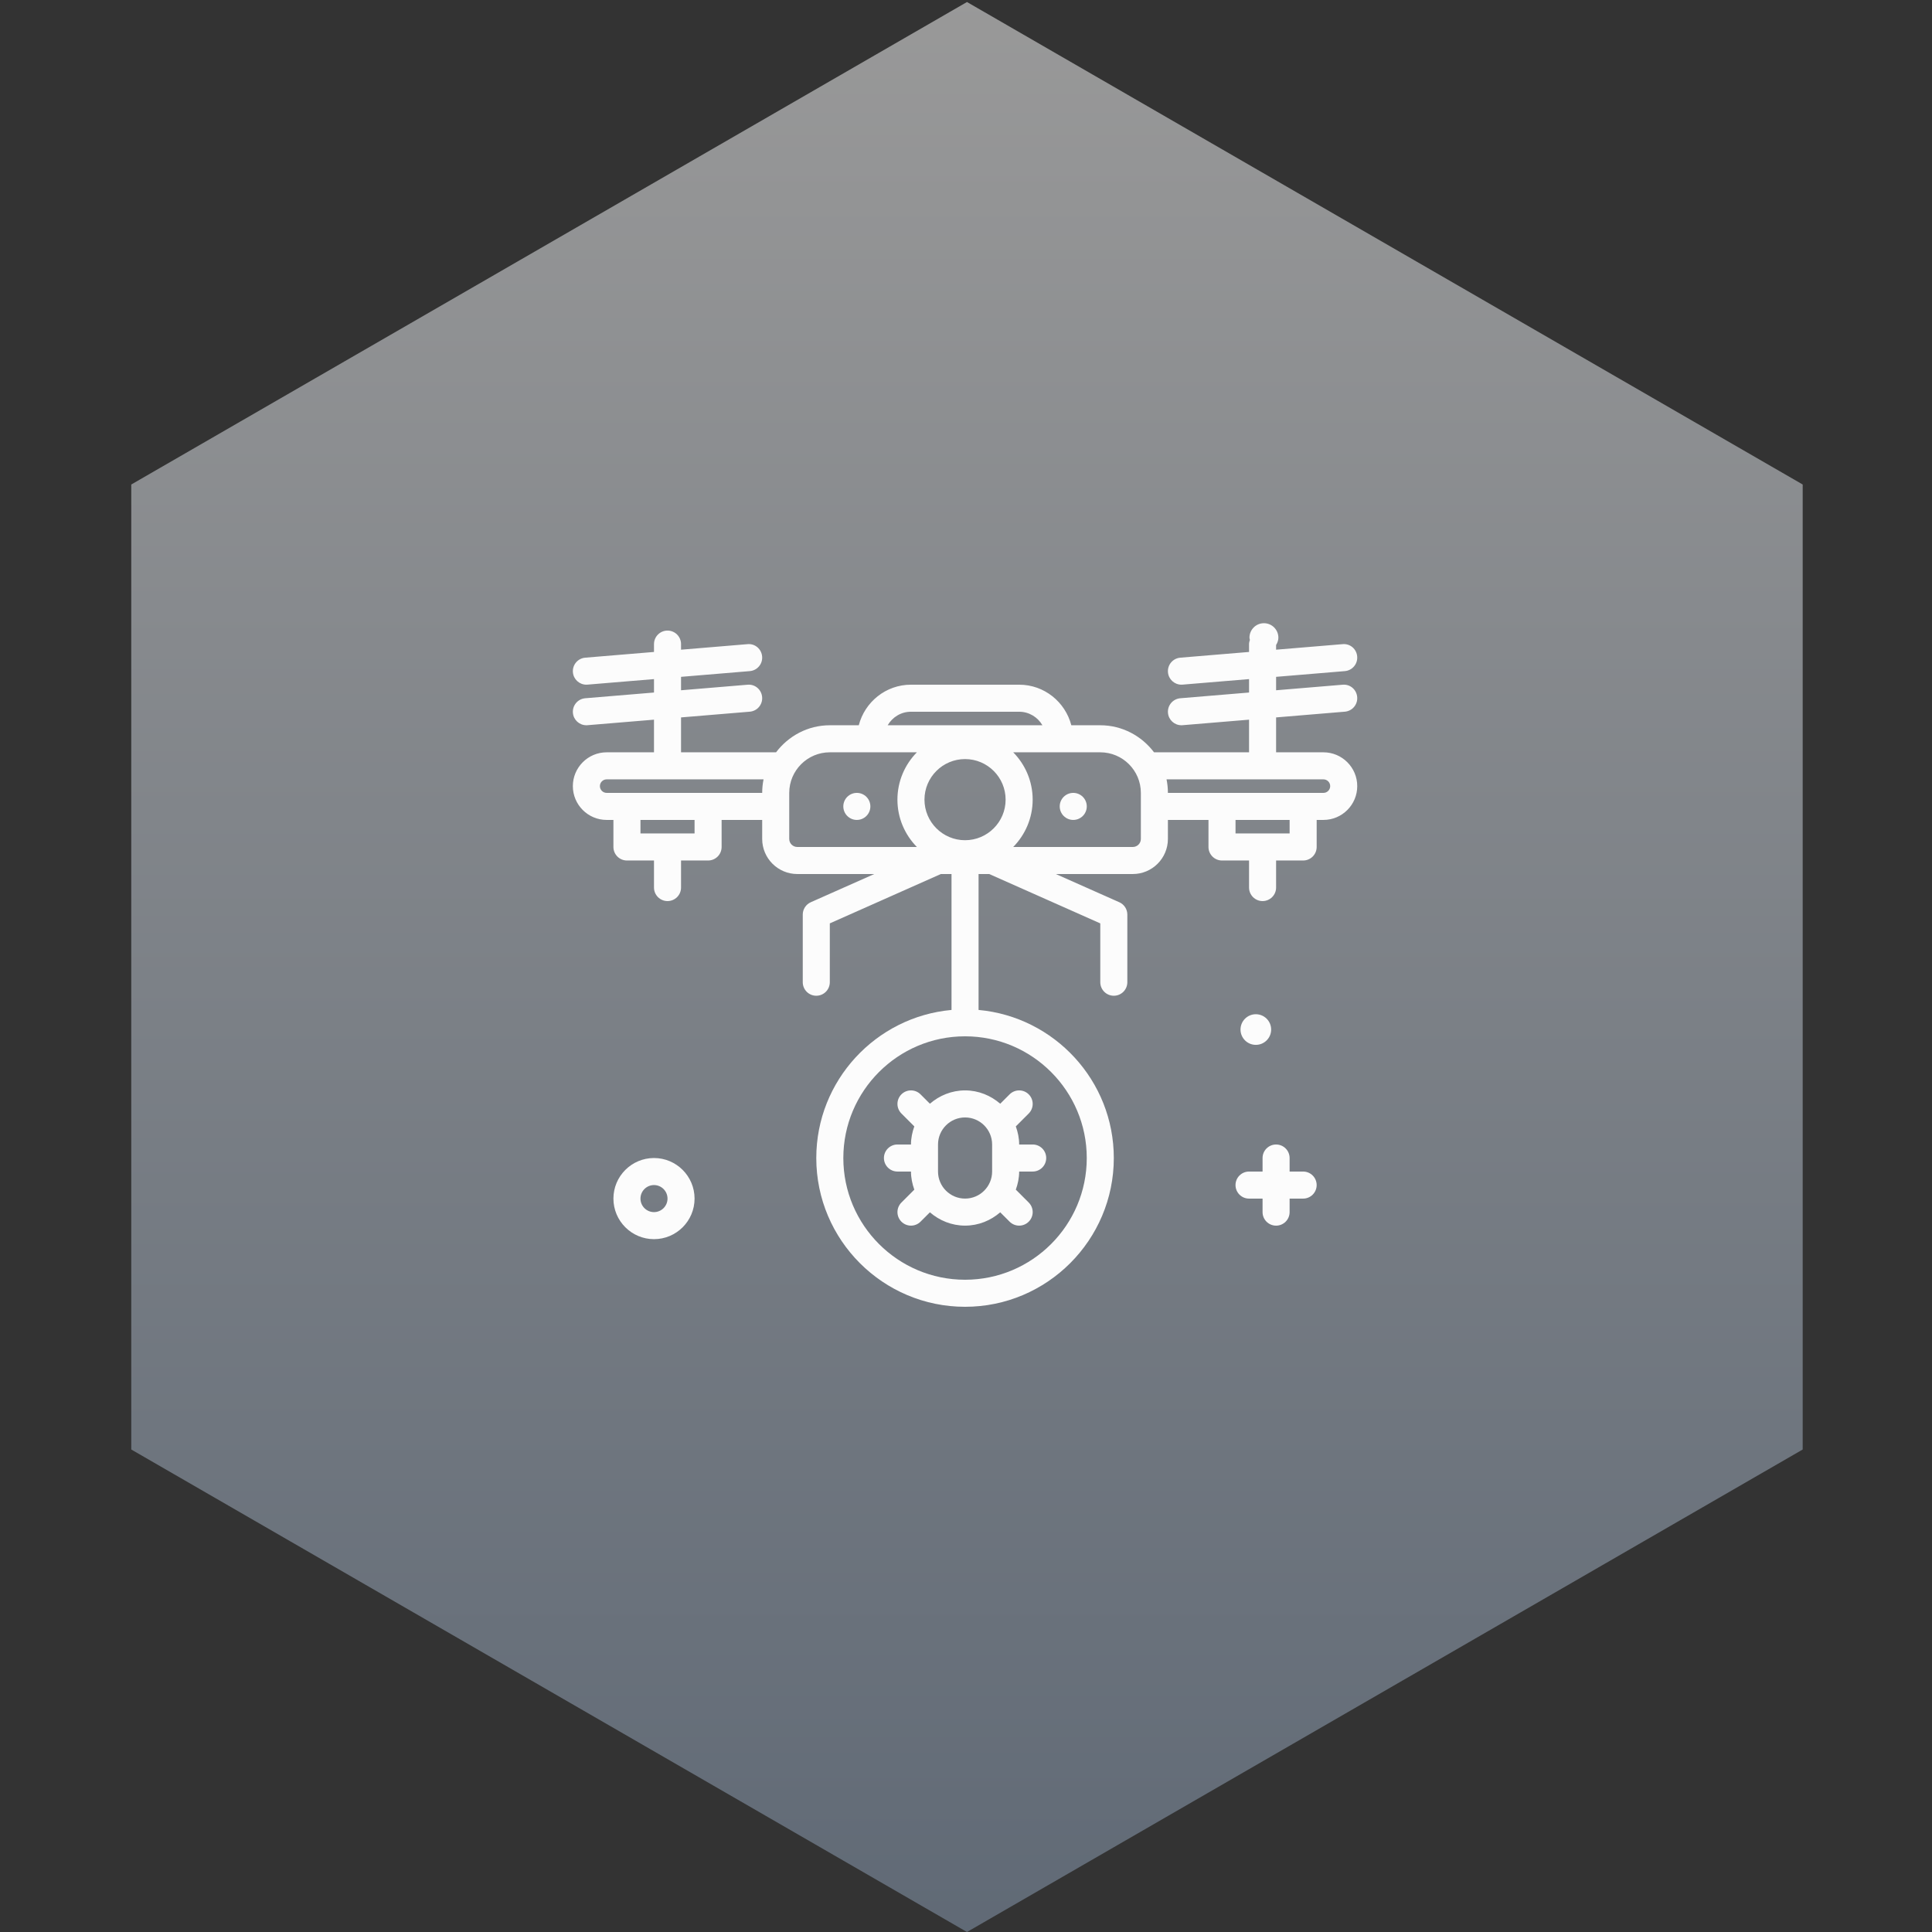
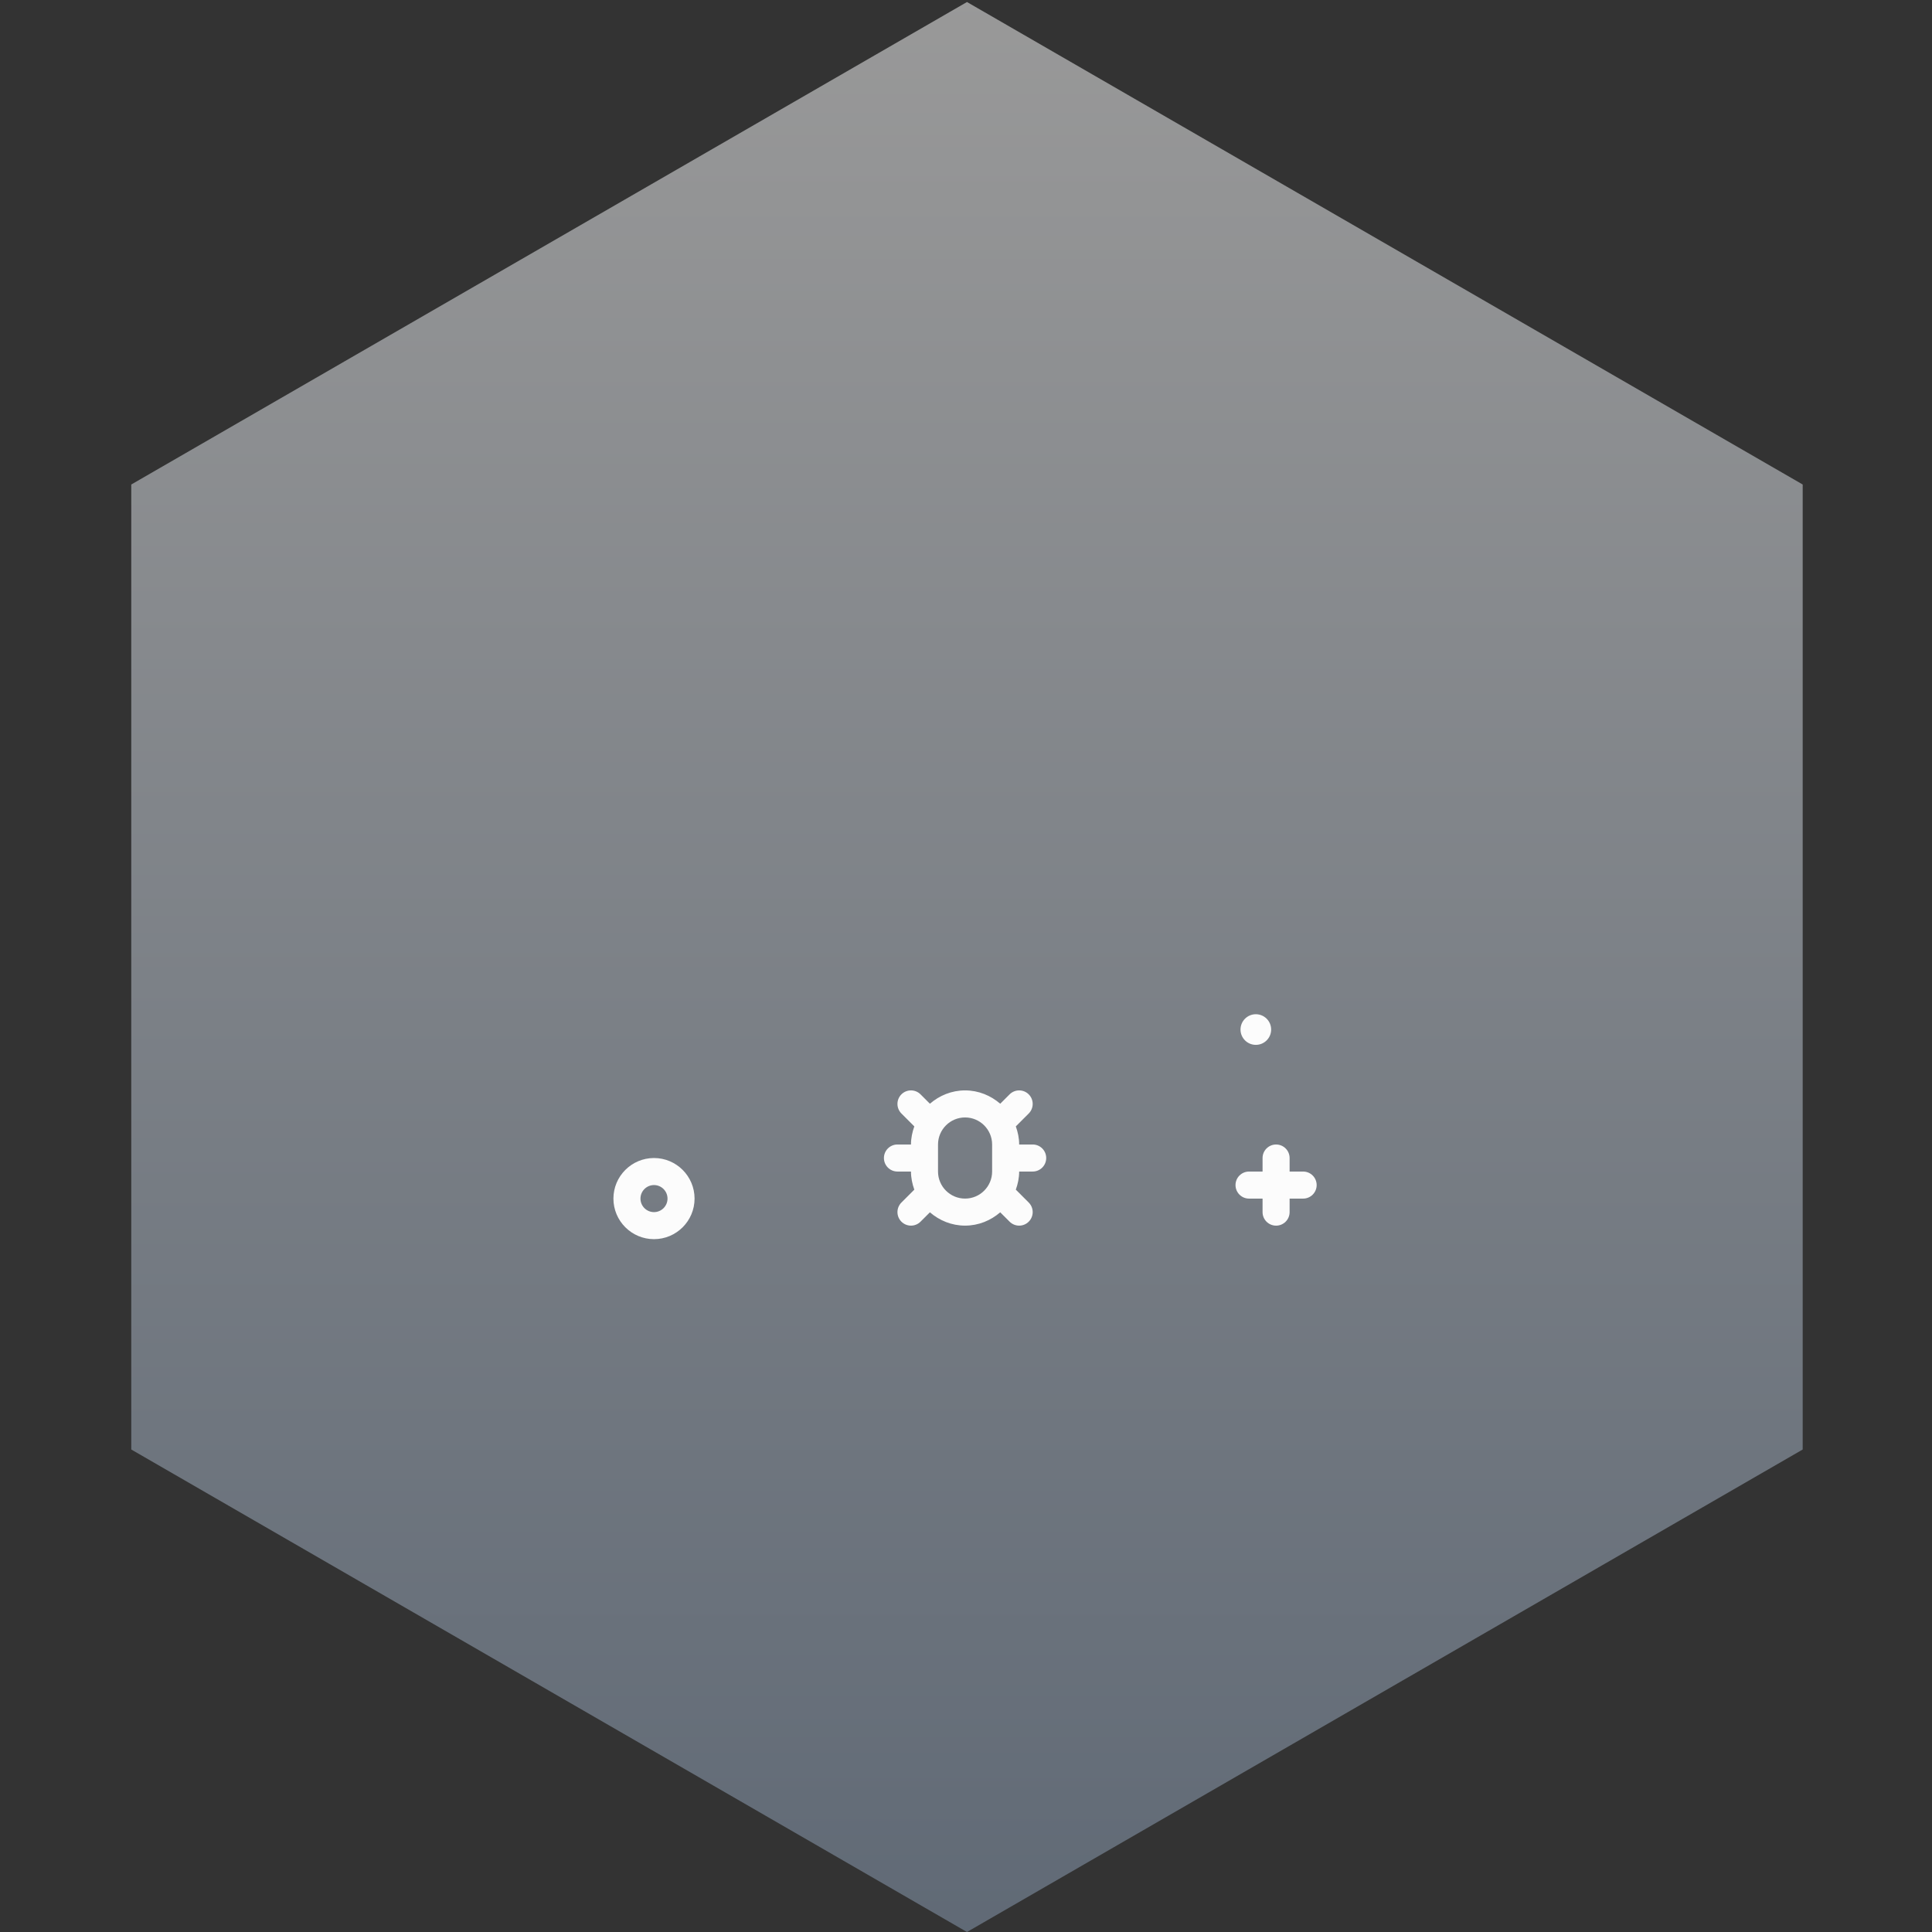
<svg xmlns="http://www.w3.org/2000/svg" width="160" height="160" viewBox="0 0 160 160" fill="none">
  <rect x="0" y="0" width="160" height="160" fill="#333333" stroke="none" />
  <g style="mix-blend-mode:hard-light" opacity="0.5">
    <path d="M80.081 0.167L149.291 40.125V120.042L80.081 160L10.871 120.042V40.125L80.081 0.167Z" fill="url(#paint0_linear_2347_6521)" />
  </g>
  <mask id="mask0_2347_6521" style="mask-type:alpha" maskUnits="userSpaceOnUse" x="10" y="0" width="140" height="160">
    <path d="M79.921 0L149.131 39.958V119.875L79.921 159.834L10.711 119.875V39.958L79.921 0Z" fill="url(#paint1_linear_2347_6521)" />
  </mask>
  <g mask="url(#mask0_2347_6521)" />
-   <path d="M109.601 62.303H105.681V59.413L111.374 58.939C111.991 58.887 112.448 58.346 112.397 57.73C112.347 57.114 111.82 56.647 111.188 56.706L105.681 57.165V56.053L111.374 55.579C111.991 55.527 112.448 54.986 112.397 54.37C112.347 53.754 111.82 53.286 111.188 53.346L105.681 53.805V53.415C105.79 53.234 105.87 53.035 105.87 52.809C105.87 52.147 105.334 51.611 104.673 51.611C104.011 51.611 103.475 52.148 103.475 52.809C103.475 52.874 103.502 52.93 103.512 52.992C103.474 53.104 103.441 53.218 103.441 53.343V53.992L97.748 54.466C97.131 54.518 96.674 55.059 96.726 55.675C96.774 56.26 97.264 56.702 97.84 56.702C97.871 56.702 97.903 56.701 97.934 56.698L103.441 56.24V57.352L97.749 57.826C97.132 57.878 96.674 58.419 96.726 59.035C96.774 59.62 97.264 60.062 97.84 60.062C97.871 60.062 97.903 60.061 97.934 60.058L103.441 59.6V62.303H95.573C94.549 60.951 92.944 60.063 91.121 60.063H88.722C88.222 58.136 86.483 56.703 84.401 56.703H75.441C73.36 56.703 71.621 58.136 71.12 60.063H68.721C66.899 60.063 65.293 60.951 64.27 62.303H56.401V59.413L62.094 58.939C62.711 58.887 63.168 58.346 63.117 57.73C63.066 57.114 62.532 56.647 61.908 56.706L56.401 57.165V56.053L62.094 55.579C62.711 55.527 63.168 54.986 63.117 54.37C63.066 53.754 62.532 53.286 61.908 53.346L56.401 53.805V53.342C56.401 52.724 55.901 52.222 55.281 52.222C54.662 52.222 54.161 52.724 54.161 53.342V53.992L48.468 54.466C47.852 54.517 47.394 55.059 47.446 55.675C47.494 56.26 47.984 56.702 48.56 56.702C48.591 56.702 48.623 56.701 48.654 56.698L54.161 56.24V57.352L48.468 57.826C47.852 57.878 47.394 58.419 47.446 59.035C47.494 59.62 47.984 60.062 48.56 60.062C48.591 60.062 48.623 60.061 48.654 60.058L54.161 59.6V62.303H50.241C48.697 62.303 47.441 63.559 47.441 65.103C47.441 66.647 48.697 67.903 50.241 67.903H50.801V70.143C50.801 70.761 51.302 71.263 51.921 71.263H54.161V73.503C54.161 74.121 54.662 74.623 55.281 74.623C55.901 74.623 56.401 74.121 56.401 73.503V71.263H58.641C59.261 71.263 59.761 70.761 59.761 70.143V67.903H63.121V69.477C63.121 71.079 64.425 72.383 66.028 72.383H72.404L67.146 74.719C66.742 74.899 66.481 75.3 66.481 75.743V81.343C66.481 81.961 66.982 82.463 67.601 82.463C68.221 82.463 68.721 81.961 68.721 81.343V76.471L77.919 72.383H78.801V83.639C72.532 84.208 67.601 89.487 67.601 95.903C67.601 102.696 73.128 108.223 79.921 108.223C86.715 108.223 92.241 102.696 92.241 95.903C92.241 89.487 87.311 84.208 81.041 83.639V72.383H81.924L91.121 76.471V81.343C91.121 81.961 91.622 82.463 92.241 82.463C92.861 82.463 93.361 81.961 93.361 81.343V75.743C93.361 75.3 93.101 74.899 92.696 74.719L87.439 72.383H93.815C95.418 72.383 96.721 71.079 96.721 69.477V67.903H100.081V70.143C100.081 70.761 100.582 71.263 101.201 71.263H103.441V73.503C103.441 74.121 103.942 74.623 104.561 74.623C105.18 74.623 105.681 74.121 105.681 73.503V71.263H107.921C108.54 71.263 109.041 70.761 109.041 70.143V67.903H109.601C111.146 67.903 112.401 66.647 112.401 65.103C112.401 63.559 111.146 62.303 109.601 62.303ZM90.001 95.903C90.001 101.461 85.48 105.983 79.921 105.983C74.363 105.983 69.841 101.461 69.841 95.903C69.841 90.345 74.363 85.823 79.921 85.823C85.48 85.823 90.001 90.345 90.001 95.903ZM75.441 58.943H84.401C85.227 58.943 85.941 59.396 86.33 60.063H73.513C73.902 59.396 74.616 58.943 75.441 58.943ZM79.921 69.583C78.069 69.583 76.561 68.075 76.561 66.223C76.561 64.37 78.069 62.863 79.921 62.863C81.774 62.863 83.281 64.37 83.281 66.223C83.281 68.075 81.774 69.583 79.921 69.583ZM57.521 69.023H53.041V67.903H57.521V69.023ZM50.241 65.663C49.933 65.663 49.681 65.412 49.681 65.103C49.681 64.793 49.933 64.543 50.241 64.543H63.234C63.161 64.905 63.121 65.279 63.121 65.663H50.241ZM65.361 69.477V65.663C65.361 63.81 66.869 62.303 68.721 62.303H75.932C74.939 63.314 74.321 64.696 74.321 66.223C74.321 67.749 74.939 69.132 75.932 70.143H66.028C65.66 70.143 65.361 69.844 65.361 69.477ZM94.481 69.477C94.481 69.844 94.183 70.143 93.815 70.143H83.911C84.904 69.132 85.521 67.749 85.521 66.223C85.521 64.696 84.904 63.314 83.911 62.303H91.121C92.974 62.303 94.481 63.81 94.481 65.663V69.477ZM106.801 69.023H102.321V67.903H106.801V69.023ZM109.601 65.663H96.721C96.721 65.279 96.682 64.905 96.608 64.543H109.601C109.91 64.543 110.161 64.793 110.161 65.103C110.161 65.412 109.91 65.663 109.601 65.663Z" fill="#FCFCFC" />
-   <path d="M88.882 67.903C89.5 67.903 90.002 67.401 90.002 66.783C90.002 66.164 89.5 65.663 88.882 65.663C88.263 65.663 87.762 66.164 87.762 66.783C87.762 67.401 88.263 67.903 88.882 67.903Z" fill="#FCFCFC" />
-   <path d="M70.96 67.903C71.578 67.903 72.08 67.401 72.08 66.783C72.08 66.164 71.578 65.663 70.96 65.663C70.341 65.663 69.84 66.164 69.84 66.783C69.84 67.401 70.341 67.903 70.96 67.903Z" fill="#FCFCFC" />
  <path d="M54.161 95.902C52.308 95.902 50.801 97.41 50.801 99.262C50.801 101.115 52.308 102.622 54.161 102.622C56.014 102.622 57.521 101.115 57.521 99.262C57.521 97.41 56.014 95.902 54.161 95.902ZM54.161 100.382C53.543 100.382 53.041 99.88 53.041 99.262C53.041 98.645 53.543 98.142 54.161 98.142C54.779 98.142 55.281 98.645 55.281 99.262C55.281 99.88 54.779 100.382 54.161 100.382Z" fill="#FCFCFC" />
  <path d="M107.92 97.023H106.8V95.903C106.8 95.284 106.299 94.783 105.68 94.783C105.061 94.783 104.56 95.284 104.56 95.903V97.023H103.44C102.821 97.023 102.32 97.524 102.32 98.143C102.32 98.761 102.821 99.263 103.44 99.263H104.56V100.383C104.56 101.001 105.061 101.503 105.68 101.503C106.299 101.503 106.8 101.001 106.8 100.383V99.263H107.92C108.539 99.263 109.04 98.761 109.04 98.143C109.04 97.524 108.539 97.023 107.92 97.023Z" fill="#FCFCFC" />
  <path d="M105.271 85.263C105.271 84.562 104.703 83.994 104.003 83.994C103.302 83.994 102.734 84.562 102.734 85.263C102.734 85.963 103.302 86.531 104.003 86.531C104.703 86.531 105.271 85.963 105.271 85.263Z" fill="#FCFCFC" />
  <path d="M79.923 90.302C78.806 90.302 77.796 90.728 77.011 91.406L76.235 90.63C75.798 90.193 75.089 90.193 74.651 90.63C74.214 91.068 74.214 91.777 74.651 92.214L75.72 93.283C75.552 93.754 75.443 94.254 75.443 94.782H74.323C73.704 94.782 73.203 95.283 73.203 95.902C73.203 96.52 73.704 97.022 74.323 97.022H75.443C75.443 97.55 75.552 98.05 75.72 98.521L74.651 99.59C74.214 100.027 74.214 100.736 74.651 101.173C74.87 101.392 75.157 101.502 75.443 101.502C75.73 101.502 76.016 101.392 76.235 101.173L77.011 100.398C77.796 101.076 78.806 101.501 79.923 101.501C81.04 101.501 82.05 101.076 82.835 100.398L83.611 101.173C83.83 101.392 84.117 101.502 84.403 101.502C84.69 101.502 84.976 101.392 85.195 101.173C85.632 100.736 85.632 100.027 85.195 99.59L84.126 98.521C84.295 98.05 84.403 97.55 84.403 97.022H85.523C86.142 97.022 86.643 96.52 86.643 95.902C86.643 95.283 86.142 94.782 85.523 94.782H84.403C84.403 94.254 84.295 93.754 84.126 93.283L85.195 92.214C85.632 91.777 85.632 91.068 85.195 90.63C84.758 90.193 84.049 90.193 83.611 90.63L82.835 91.406C82.05 90.728 81.04 90.302 79.923 90.302ZM79.923 99.262C78.688 99.262 77.683 98.258 77.683 97.022V94.782C77.683 93.547 78.688 92.542 79.923 92.542C81.158 92.542 82.163 93.547 82.163 94.782V97.022C82.163 98.258 81.158 99.262 79.923 99.262Z" fill="#FCFCFC" />
  <defs>
    <linearGradient id="paint0_linear_2347_6521" x1="80.081" y1="160" x2="80.081" y2="0.167" gradientUnits="userSpaceOnUse">
      <stop stop-color="#8EA1B9" />
      <stop offset="1" stop-color="white" />
    </linearGradient>
    <linearGradient id="paint1_linear_2347_6521" x1="79.921" y1="159.834" x2="79.921" y2="0" gradientUnits="userSpaceOnUse">
      <stop stop-color="#8EA1B9" />
      <stop offset="1" stop-color="white" />
    </linearGradient>
  </defs>
</svg>